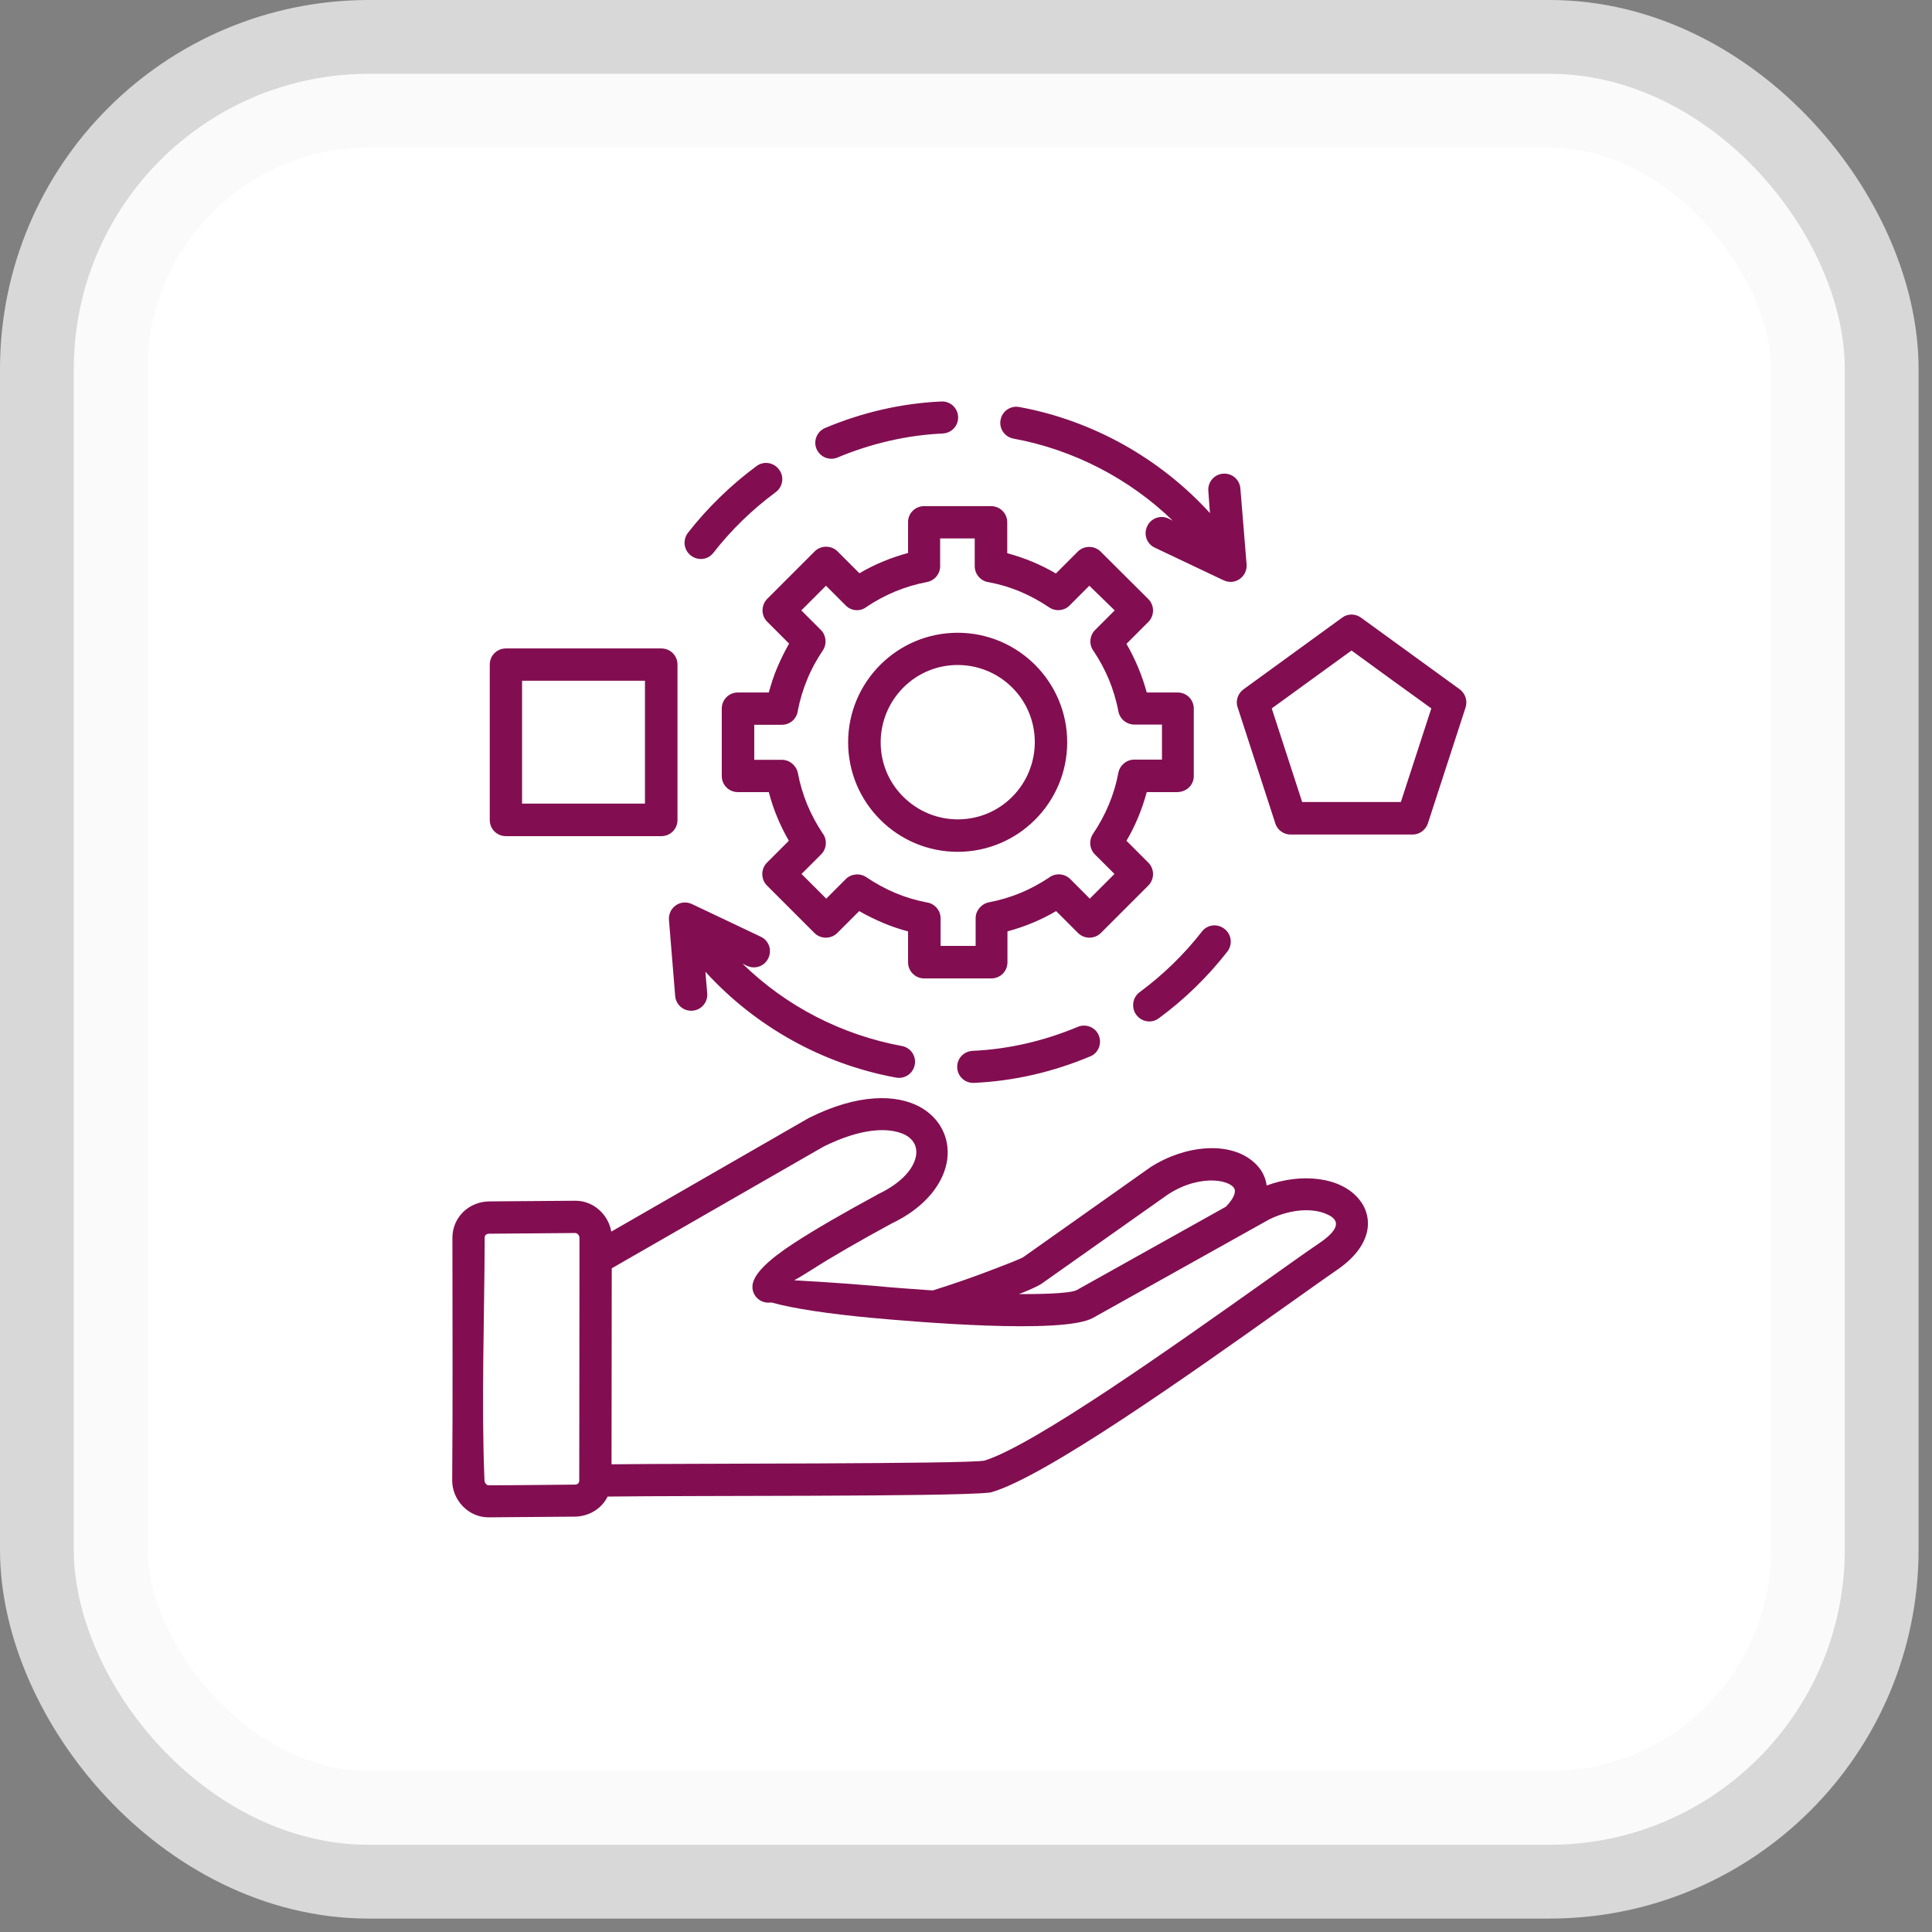
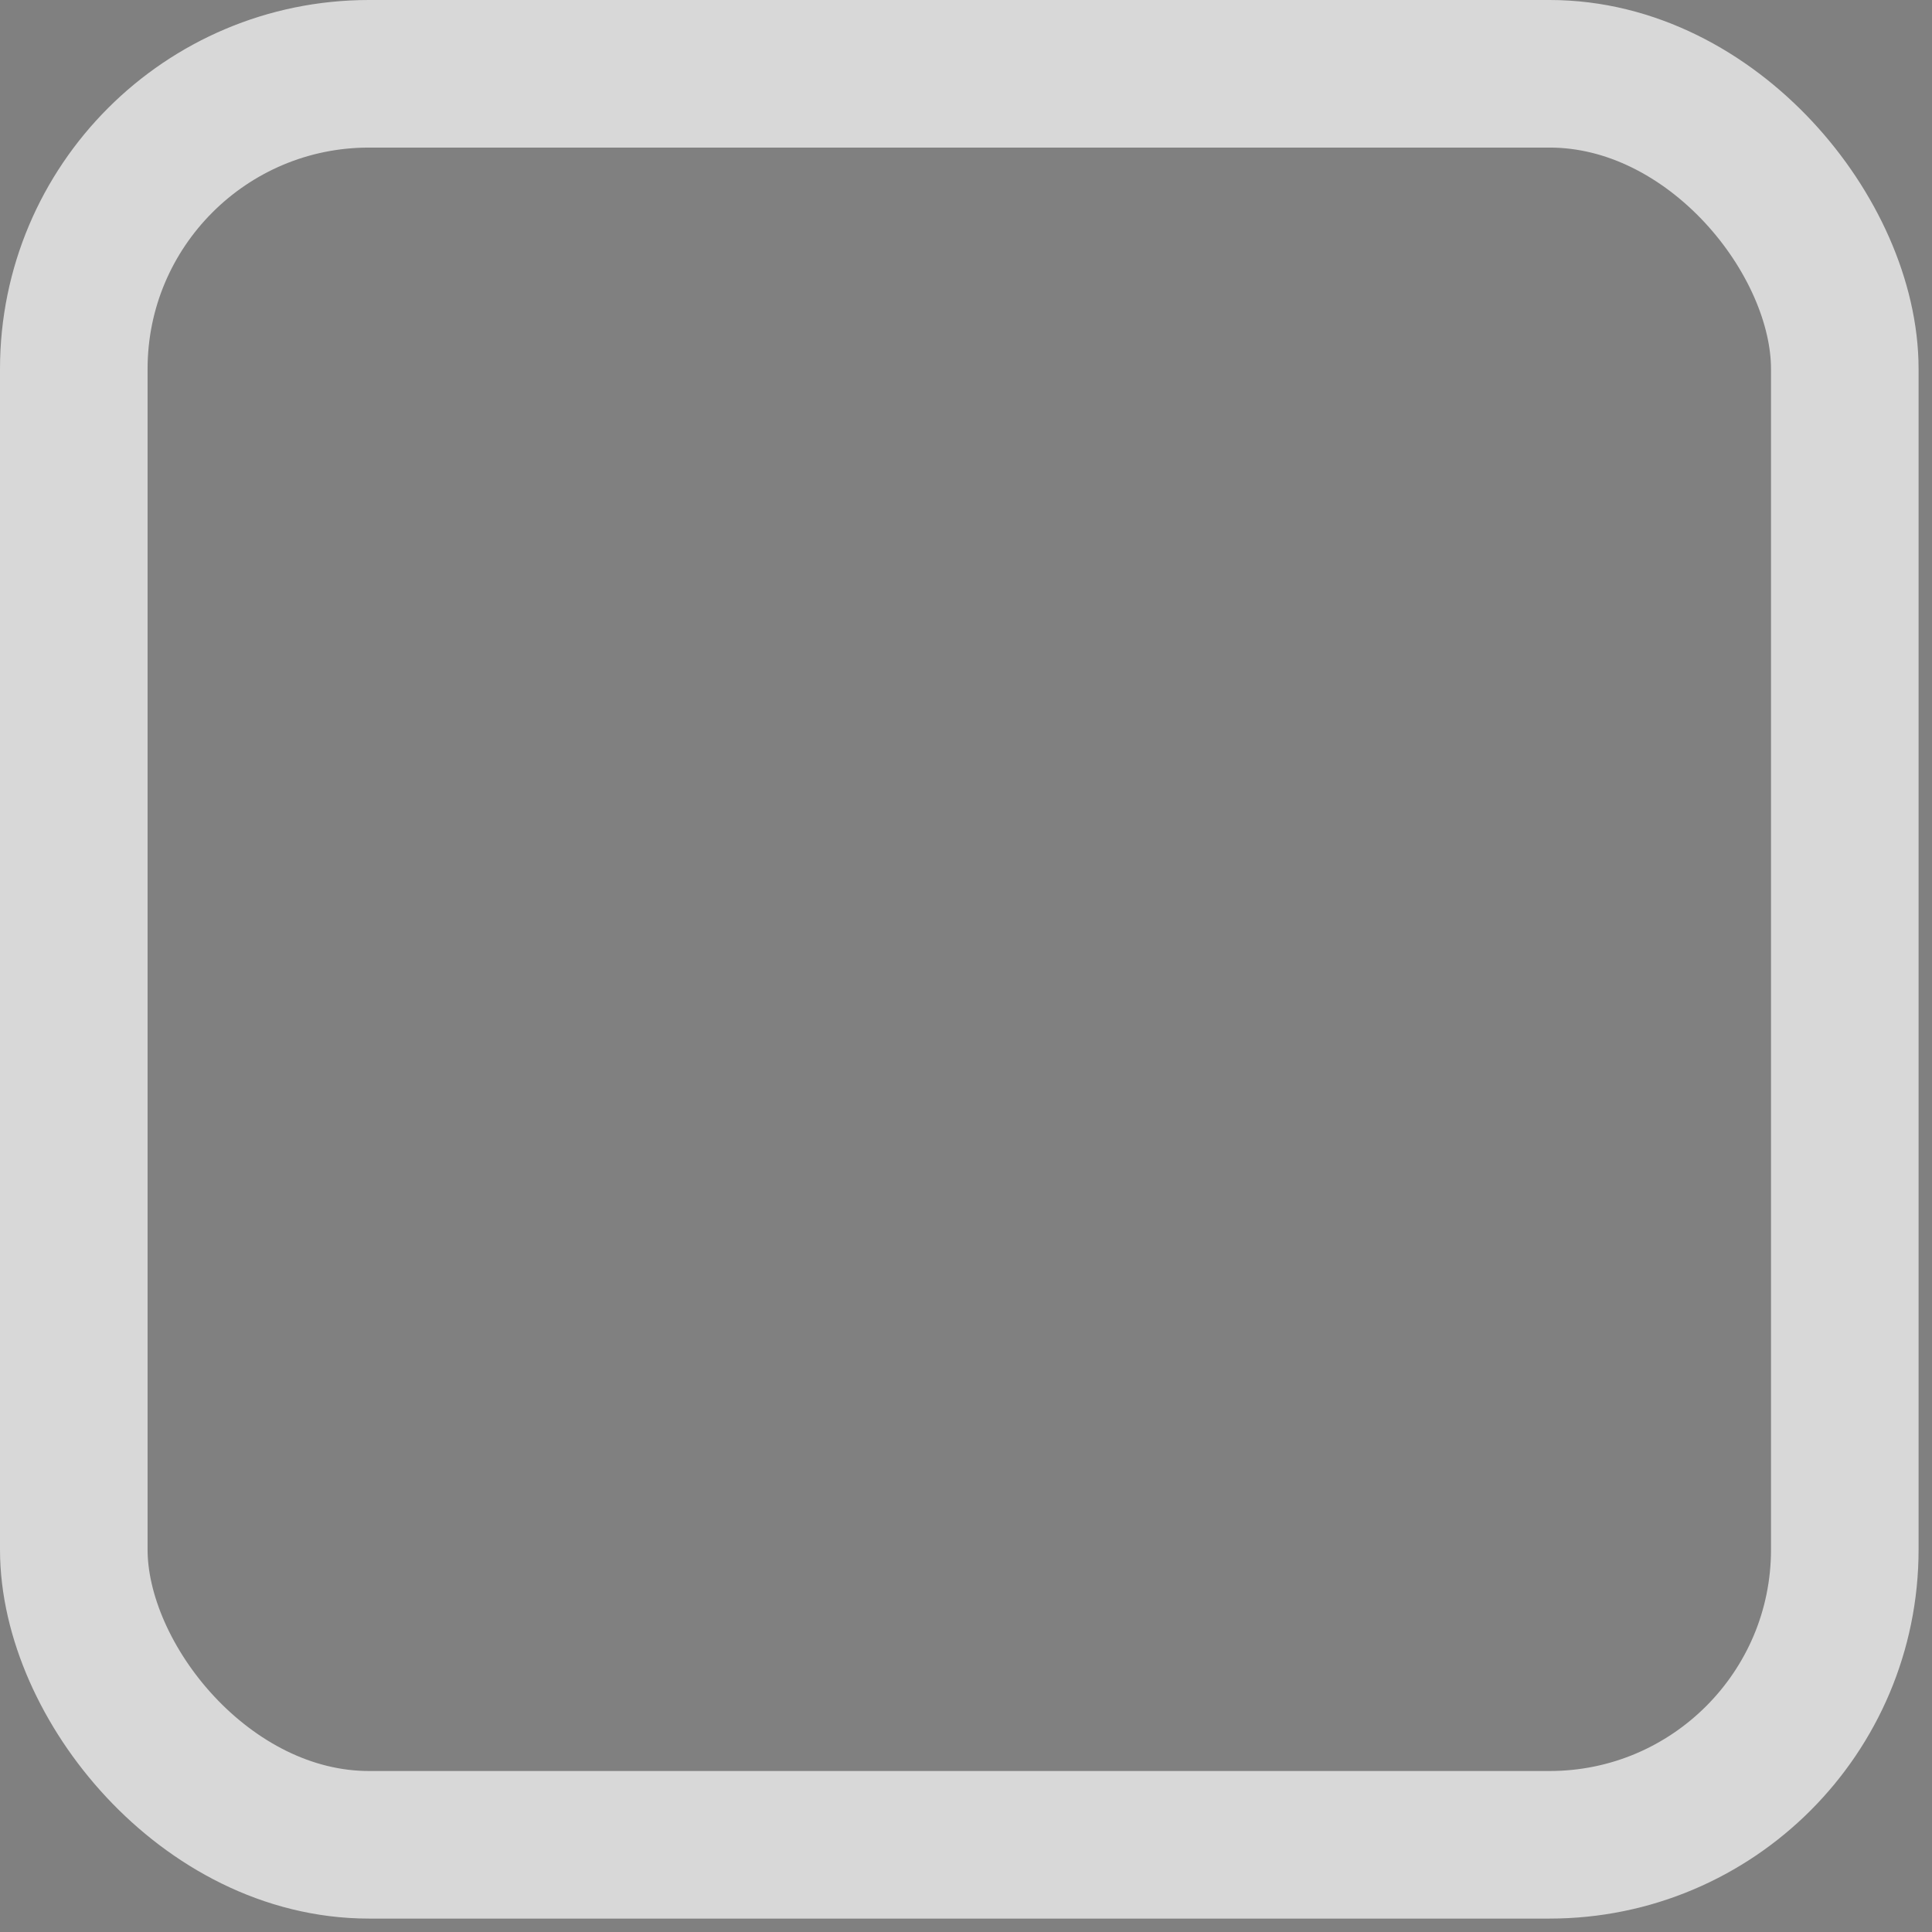
<svg xmlns="http://www.w3.org/2000/svg" width="72" height="72" viewBox="0 0 72 72" fill="none">
  <rect x="0" y="0" width="72" height="72" fill="#808080" stroke="none" />
-   <rect x="2.75" y="2.75" width="66" height="66" rx="11" fill="white" />
  <rect x="2.75" y="2.75" width="66" height="66" rx="11" stroke="#F8F8F8" stroke-opacity="0.73" stroke-width="5.5" />
-   <path d="M18.854 24.166H24.646C24.981 24.166 25.248 24.432 25.248 24.767V30.559C25.248 30.895 24.981 31.161 24.646 31.161H18.854C18.519 31.161 18.252 30.895 18.252 30.559V24.767C18.252 24.432 18.519 24.166 18.854 24.166ZM24.036 25.369H19.456V29.949H24.036V25.369ZM50.728 23.023L54.398 25.687C54.621 25.85 54.698 26.134 54.612 26.383L53.212 30.688C53.126 30.938 52.894 31.101 52.645 31.101H48.098C47.815 31.101 47.583 30.912 47.514 30.645L46.122 26.357C46.036 26.108 46.139 25.833 46.345 25.687L50.023 23.014C50.23 22.859 50.522 22.868 50.728 23.023ZM51.854 25.326L50.367 24.243L47.394 26.4L48.528 29.889H52.206L53.341 26.4L51.854 25.326ZM44.79 34.719C44.996 34.452 45.366 34.409 45.632 34.616C45.898 34.822 45.941 35.191 45.744 35.458C45.013 36.395 44.145 37.245 43.183 37.95C42.916 38.148 42.538 38.087 42.341 37.812C42.152 37.546 42.203 37.168 42.478 36.97C43.346 36.326 44.128 35.57 44.79 34.719ZM40.166 38.268C40.467 38.139 40.828 38.285 40.948 38.586C41.077 38.887 40.931 39.248 40.63 39.368C39.238 39.952 37.786 40.288 36.299 40.356C35.964 40.373 35.689 40.116 35.672 39.789C35.655 39.454 35.913 39.179 36.248 39.162C37.588 39.102 38.912 38.792 40.166 38.268ZM33.609 38.981C33.936 39.041 34.151 39.351 34.091 39.677C34.031 40.004 33.721 40.219 33.395 40.159C30.662 39.66 28.161 38.268 26.288 36.214L26.356 37.022C26.382 37.357 26.133 37.641 25.806 37.666C25.471 37.692 25.188 37.443 25.162 37.116L24.93 34.281C24.895 33.834 25.359 33.473 25.815 33.705L28.35 34.908C28.651 35.045 28.78 35.406 28.634 35.707C28.496 36.008 28.135 36.137 27.834 35.991L27.671 35.913C29.295 37.503 31.375 38.569 33.609 38.981ZM45.031 18.296C45.005 17.961 45.254 17.677 45.581 17.652C45.916 17.626 46.199 17.875 46.225 18.202L46.457 21.038C46.491 21.484 46.027 21.845 45.572 21.613L43.037 20.41C42.736 20.273 42.607 19.912 42.753 19.611C42.891 19.31 43.252 19.181 43.552 19.327L43.707 19.405C42.083 17.832 40.003 16.758 37.769 16.345C37.442 16.285 37.227 15.976 37.288 15.649C37.348 15.323 37.657 15.108 37.984 15.168C40.708 15.666 43.226 17.076 45.091 19.121L45.031 18.296ZM26.588 20.599C26.382 20.866 26.012 20.909 25.746 20.702C25.48 20.496 25.437 20.127 25.634 19.86C26.365 18.924 27.241 18.073 28.195 17.368C28.462 17.17 28.84 17.23 29.038 17.506C29.235 17.772 29.175 18.15 28.9 18.348C28.032 18.992 27.25 19.748 26.588 20.599ZM31.212 17.05C30.911 17.179 30.559 17.033 30.43 16.732C30.301 16.431 30.447 16.079 30.748 15.95C32.14 15.366 33.592 15.03 35.079 14.962C35.414 14.945 35.689 15.202 35.706 15.529C35.723 15.864 35.466 16.139 35.13 16.156C33.798 16.216 32.466 16.526 31.212 17.05ZM35.689 23.581C37.941 23.581 39.771 25.412 39.771 27.663C39.771 29.915 37.941 31.745 35.689 31.745C33.438 31.745 31.607 29.915 31.607 27.663C31.607 25.412 33.438 23.581 35.689 23.581ZM37.726 25.627C36.6 24.501 34.778 24.501 33.661 25.627C32.544 26.752 32.535 28.574 33.661 29.691C34.787 30.817 36.609 30.817 37.726 29.691C38.843 28.566 38.843 26.744 37.726 25.627ZM34.434 18.863H36.935C37.27 18.863 37.537 19.13 37.537 19.465V20.616C38.173 20.788 38.783 21.038 39.35 21.373L40.166 20.556C40.398 20.324 40.785 20.324 41.017 20.556L42.796 22.327C43.028 22.559 43.028 22.945 42.796 23.177L41.98 23.994C42.306 24.561 42.564 25.171 42.736 25.807H43.888C44.223 25.807 44.489 26.073 44.489 26.409V28.918C44.489 29.262 44.214 29.528 43.836 29.52H42.736C42.564 30.155 42.315 30.766 41.98 31.333L42.796 32.149C43.028 32.381 43.028 32.768 42.796 33L41.026 34.77C40.794 35.002 40.407 35.002 40.175 34.77L39.359 33.954C38.791 34.289 38.181 34.538 37.545 34.71V35.862C37.545 36.197 37.279 36.463 36.944 36.463H34.443C34.108 36.463 33.841 36.197 33.841 35.862V34.71C33.541 34.633 33.188 34.513 32.905 34.392C32.604 34.263 32.303 34.117 32.02 33.954L31.203 34.77C30.971 35.002 30.584 35.002 30.352 34.77L28.582 33C28.35 32.768 28.35 32.381 28.582 32.149L29.398 31.333C29.072 30.766 28.814 30.155 28.651 29.52H27.499C27.164 29.52 26.898 29.253 26.898 28.918V26.409C26.898 26.073 27.164 25.807 27.499 25.807H28.651C28.728 25.523 28.848 25.145 28.969 24.87C29.098 24.57 29.244 24.269 29.407 23.985L28.591 23.169C28.359 22.937 28.359 22.559 28.591 22.318L30.361 20.548C30.593 20.316 30.98 20.316 31.212 20.548L32.028 21.364C32.595 21.029 33.206 20.78 33.841 20.608V19.465C33.833 19.13 34.108 18.863 34.434 18.863ZM36.342 20.066H35.036V21.063C35.053 21.364 34.847 21.631 34.546 21.691C34.134 21.768 33.738 21.888 33.36 22.043C32.991 22.198 32.638 22.387 32.303 22.61C32.071 22.799 31.727 22.782 31.512 22.559L30.782 21.828L29.863 22.748L30.593 23.478C30.791 23.676 30.825 24.002 30.662 24.243C30.43 24.587 30.232 24.948 30.077 25.334C29.923 25.704 29.811 26.082 29.734 26.477C29.699 26.778 29.45 27.01 29.141 27.01H28.109V28.316H29.141C29.424 28.316 29.673 28.523 29.734 28.806C29.811 29.219 29.931 29.614 30.086 29.992C30.241 30.362 30.43 30.714 30.653 31.049C30.834 31.281 30.816 31.625 30.602 31.84L29.871 32.57L30.791 33.49L31.521 32.759C31.719 32.562 32.045 32.527 32.286 32.691C32.63 32.923 32.991 33.12 33.377 33.284C33.747 33.438 34.125 33.55 34.52 33.627C34.821 33.662 35.053 33.92 35.053 34.22V35.252H36.359V34.22C36.359 33.937 36.566 33.688 36.849 33.627C37.262 33.55 37.657 33.43 38.035 33.275C38.405 33.12 38.757 32.931 39.092 32.708C39.324 32.527 39.668 32.545 39.883 32.759L40.613 33.49L41.533 32.57L40.802 31.84C40.605 31.642 40.57 31.324 40.734 31.075C41.198 30.387 41.524 29.623 41.679 28.798C41.73 28.523 41.98 28.308 42.272 28.308H43.303V27.002H42.272C41.988 27.002 41.739 26.804 41.679 26.512C41.602 26.099 41.481 25.704 41.327 25.326C41.172 24.956 40.983 24.604 40.759 24.269C40.579 24.037 40.596 23.693 40.811 23.478L41.541 22.748L40.596 21.828L39.866 22.559C39.668 22.765 39.341 22.799 39.101 22.636C38.757 22.404 38.396 22.206 38.009 22.043C37.64 21.888 37.262 21.777 36.858 21.699C36.557 21.665 36.325 21.407 36.325 21.098V20.066H36.342ZM18.227 44.773L21.449 44.748C22.111 44.748 22.669 45.255 22.781 45.899L30.129 41.671C30.137 41.663 30.155 41.663 30.163 41.654C31.968 40.752 33.395 40.777 34.263 41.241C35.002 41.637 35.406 42.376 35.302 43.201C35.191 44.052 34.529 44.98 33.223 45.599C32.054 46.234 30.988 46.845 30.215 47.343C29.966 47.498 29.759 47.627 29.596 47.712C30.18 47.747 31.272 47.807 32.569 47.919C33.274 47.987 34.022 48.039 34.761 48.091C35.448 47.876 36.17 47.627 36.781 47.395C37.511 47.12 38.052 46.905 38.13 46.853L42.856 43.51L42.882 43.493C44.154 42.677 45.864 42.496 46.766 43.347C47.007 43.57 47.162 43.854 47.205 44.181C48.451 43.716 49.98 43.828 50.677 44.73C50.891 45.005 50.995 45.324 50.977 45.676C50.943 46.209 50.608 46.784 49.852 47.309C49.413 47.609 48.657 48.151 47.781 48.77C44.334 51.219 38.963 55.026 36.952 55.61C36.918 55.619 36.884 55.627 36.849 55.627C35.406 55.782 25.763 55.73 22.644 55.773C22.42 56.229 21.948 56.513 21.423 56.521L18.201 56.547C17.453 56.547 16.852 55.902 16.852 55.172C16.877 52.156 16.86 49.13 16.86 46.114C16.869 45.358 17.479 44.782 18.227 44.773ZM21.441 45.951L18.227 45.977C18.141 45.977 18.063 46.028 18.063 46.114C18.055 49.062 17.934 52.259 18.055 55.172C18.055 55.258 18.132 55.352 18.209 55.352C19.275 55.352 20.349 55.335 21.423 55.327C21.518 55.327 21.587 55.275 21.587 55.172L21.595 46.931V46.131C21.595 46.054 21.527 45.951 21.441 45.951ZM37.975 48.228C38.585 48.228 39.874 48.22 40.132 48.074L45.684 44.971C45.933 44.713 46.036 44.507 46.019 44.361C45.984 44 44.79 43.699 43.535 44.507L38.826 47.833C38.723 47.91 38.413 48.056 37.975 48.228ZM30.696 42.728L22.798 47.266L22.79 54.57C25.419 54.536 36.033 54.562 36.686 54.433C38.542 53.857 43.741 50.162 47.102 47.781C47.892 47.223 48.571 46.733 49.19 46.312C49.791 45.899 50.049 45.504 49.439 45.246C48.941 45.023 48.141 45.04 47.316 45.435L40.734 49.113C39.616 49.741 34.005 49.251 32.484 49.113C30.911 48.967 29.519 48.761 28.745 48.538C28.72 48.546 28.685 48.546 28.651 48.546C28.316 48.555 28.041 48.288 28.041 47.962C28.032 47.515 28.625 46.956 29.587 46.329C30.378 45.813 31.47 45.186 32.673 44.533C32.69 44.524 32.707 44.507 32.733 44.498C33.635 44.069 34.082 43.51 34.142 43.038C34.185 42.702 34.022 42.445 33.73 42.29C33.128 41.998 32.105 42.032 30.696 42.728Z" fill="#820E51" />
</svg>